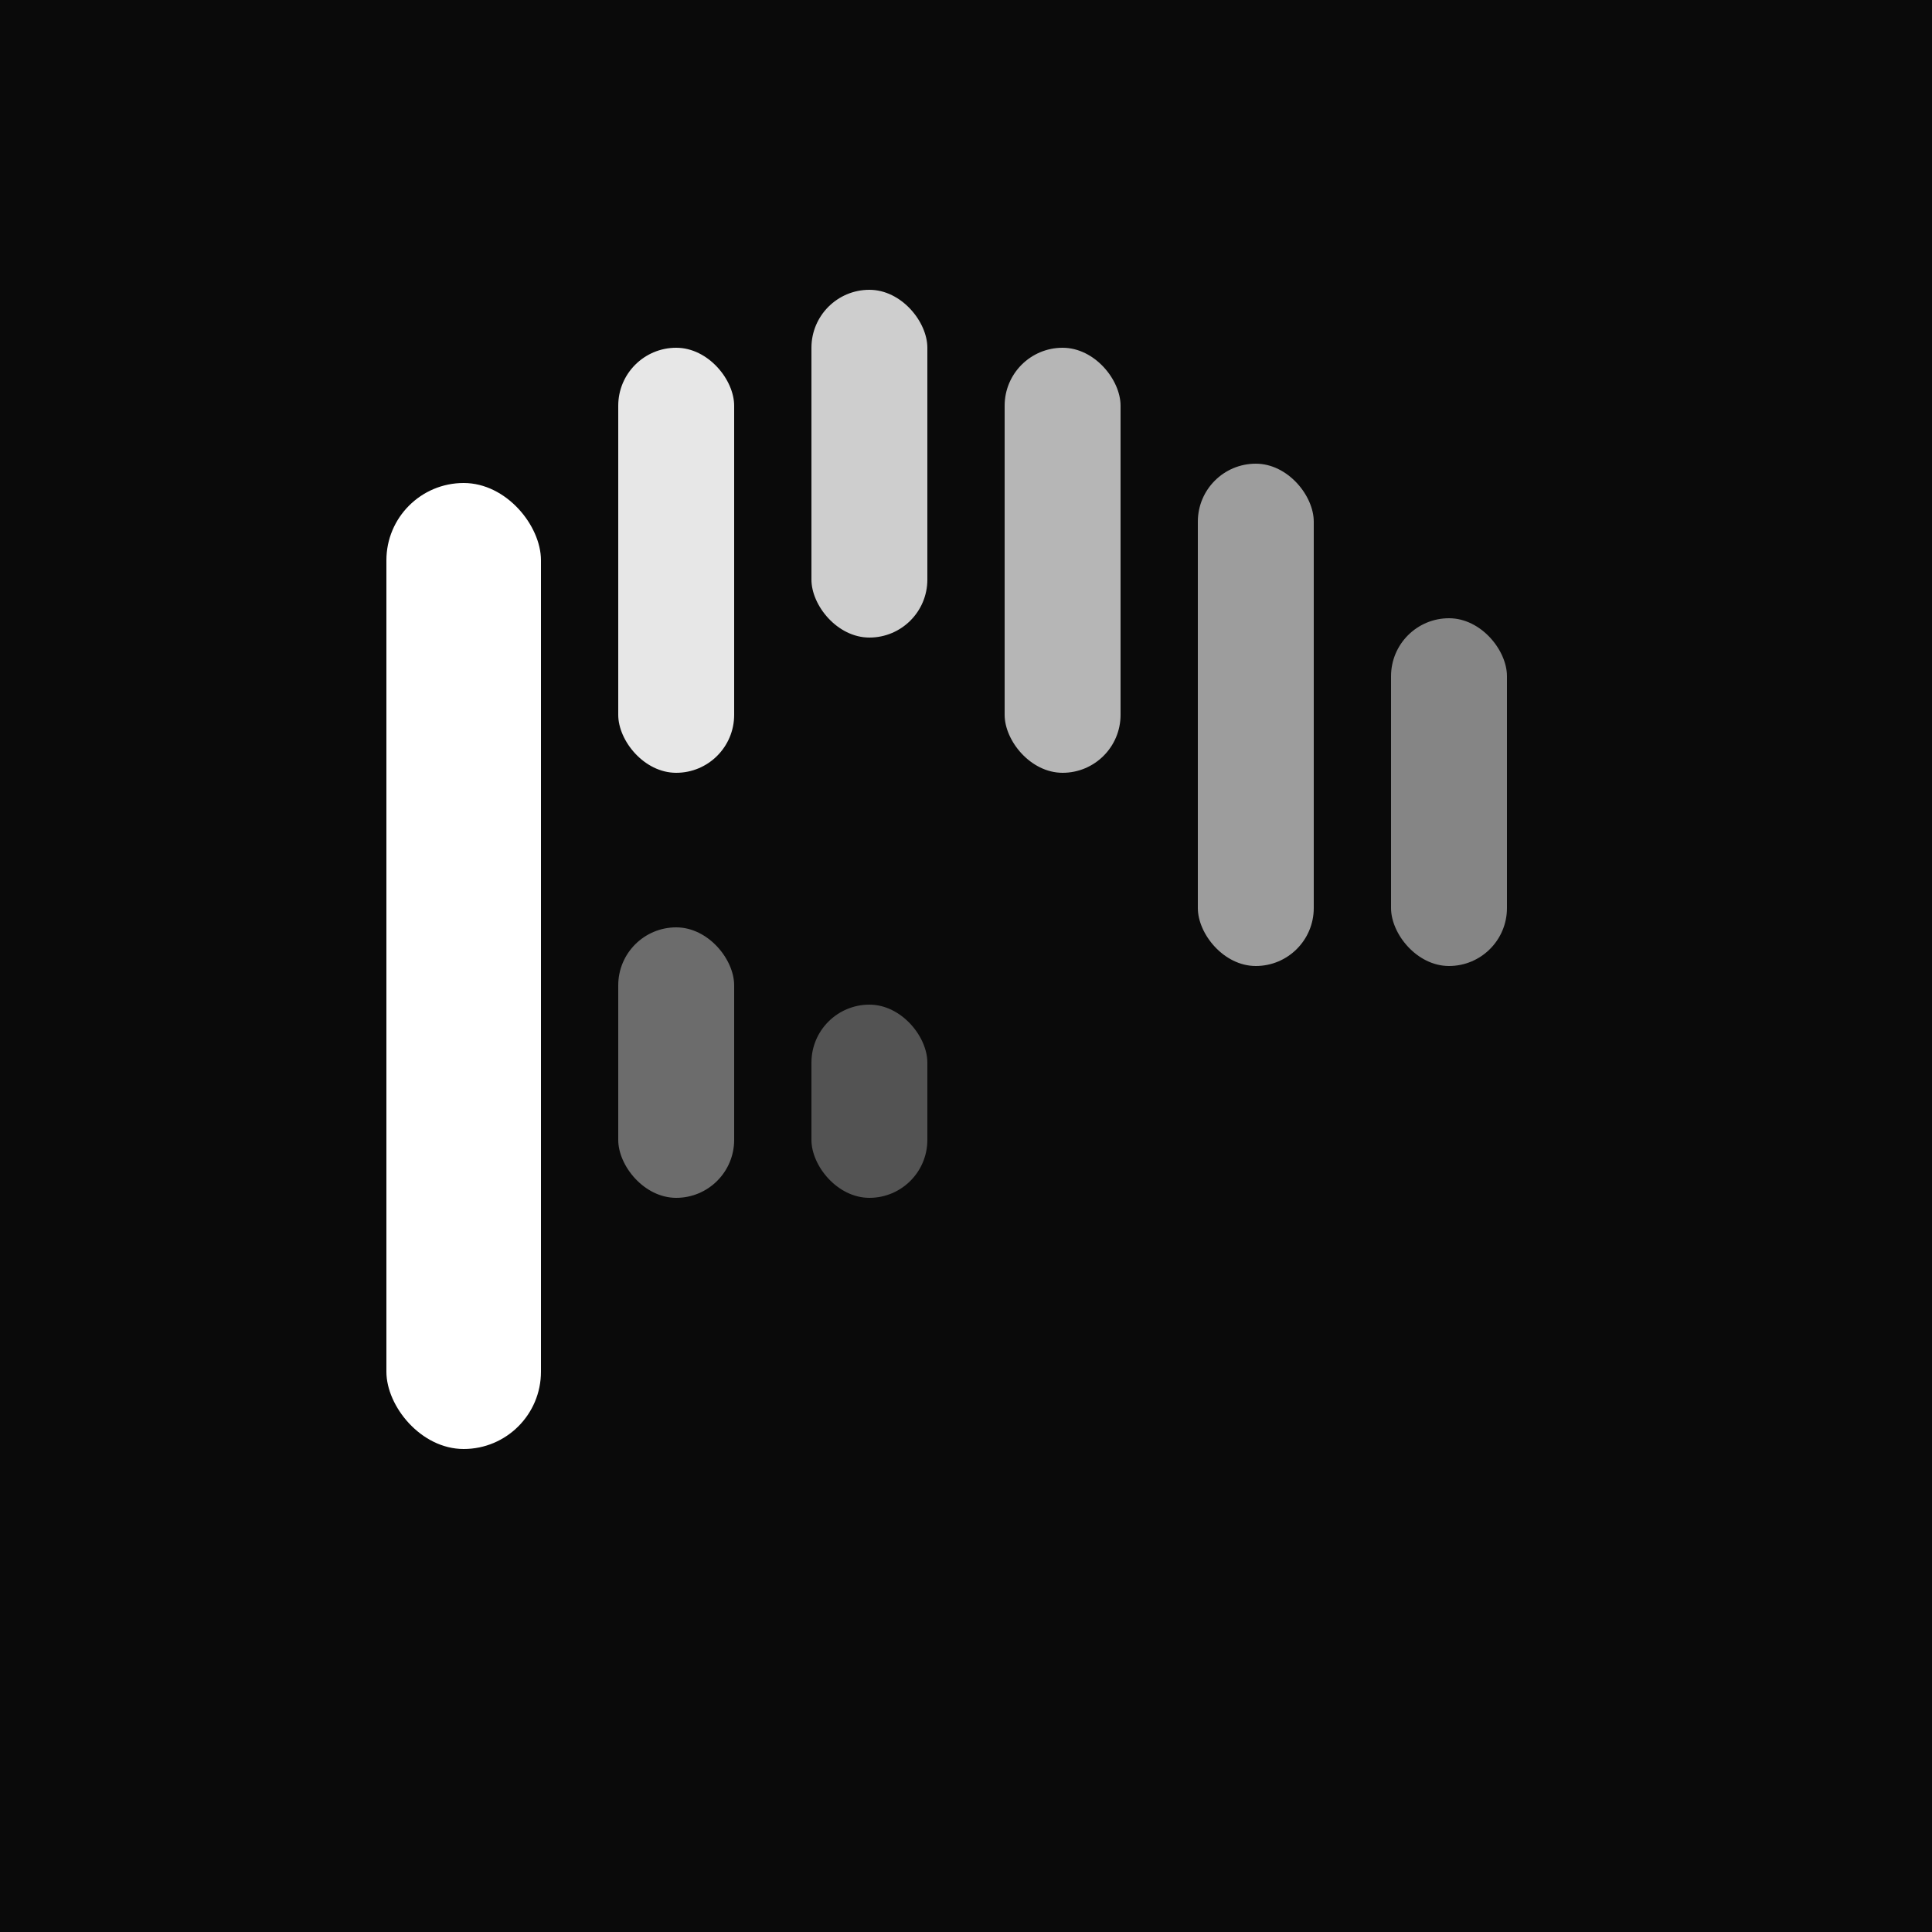
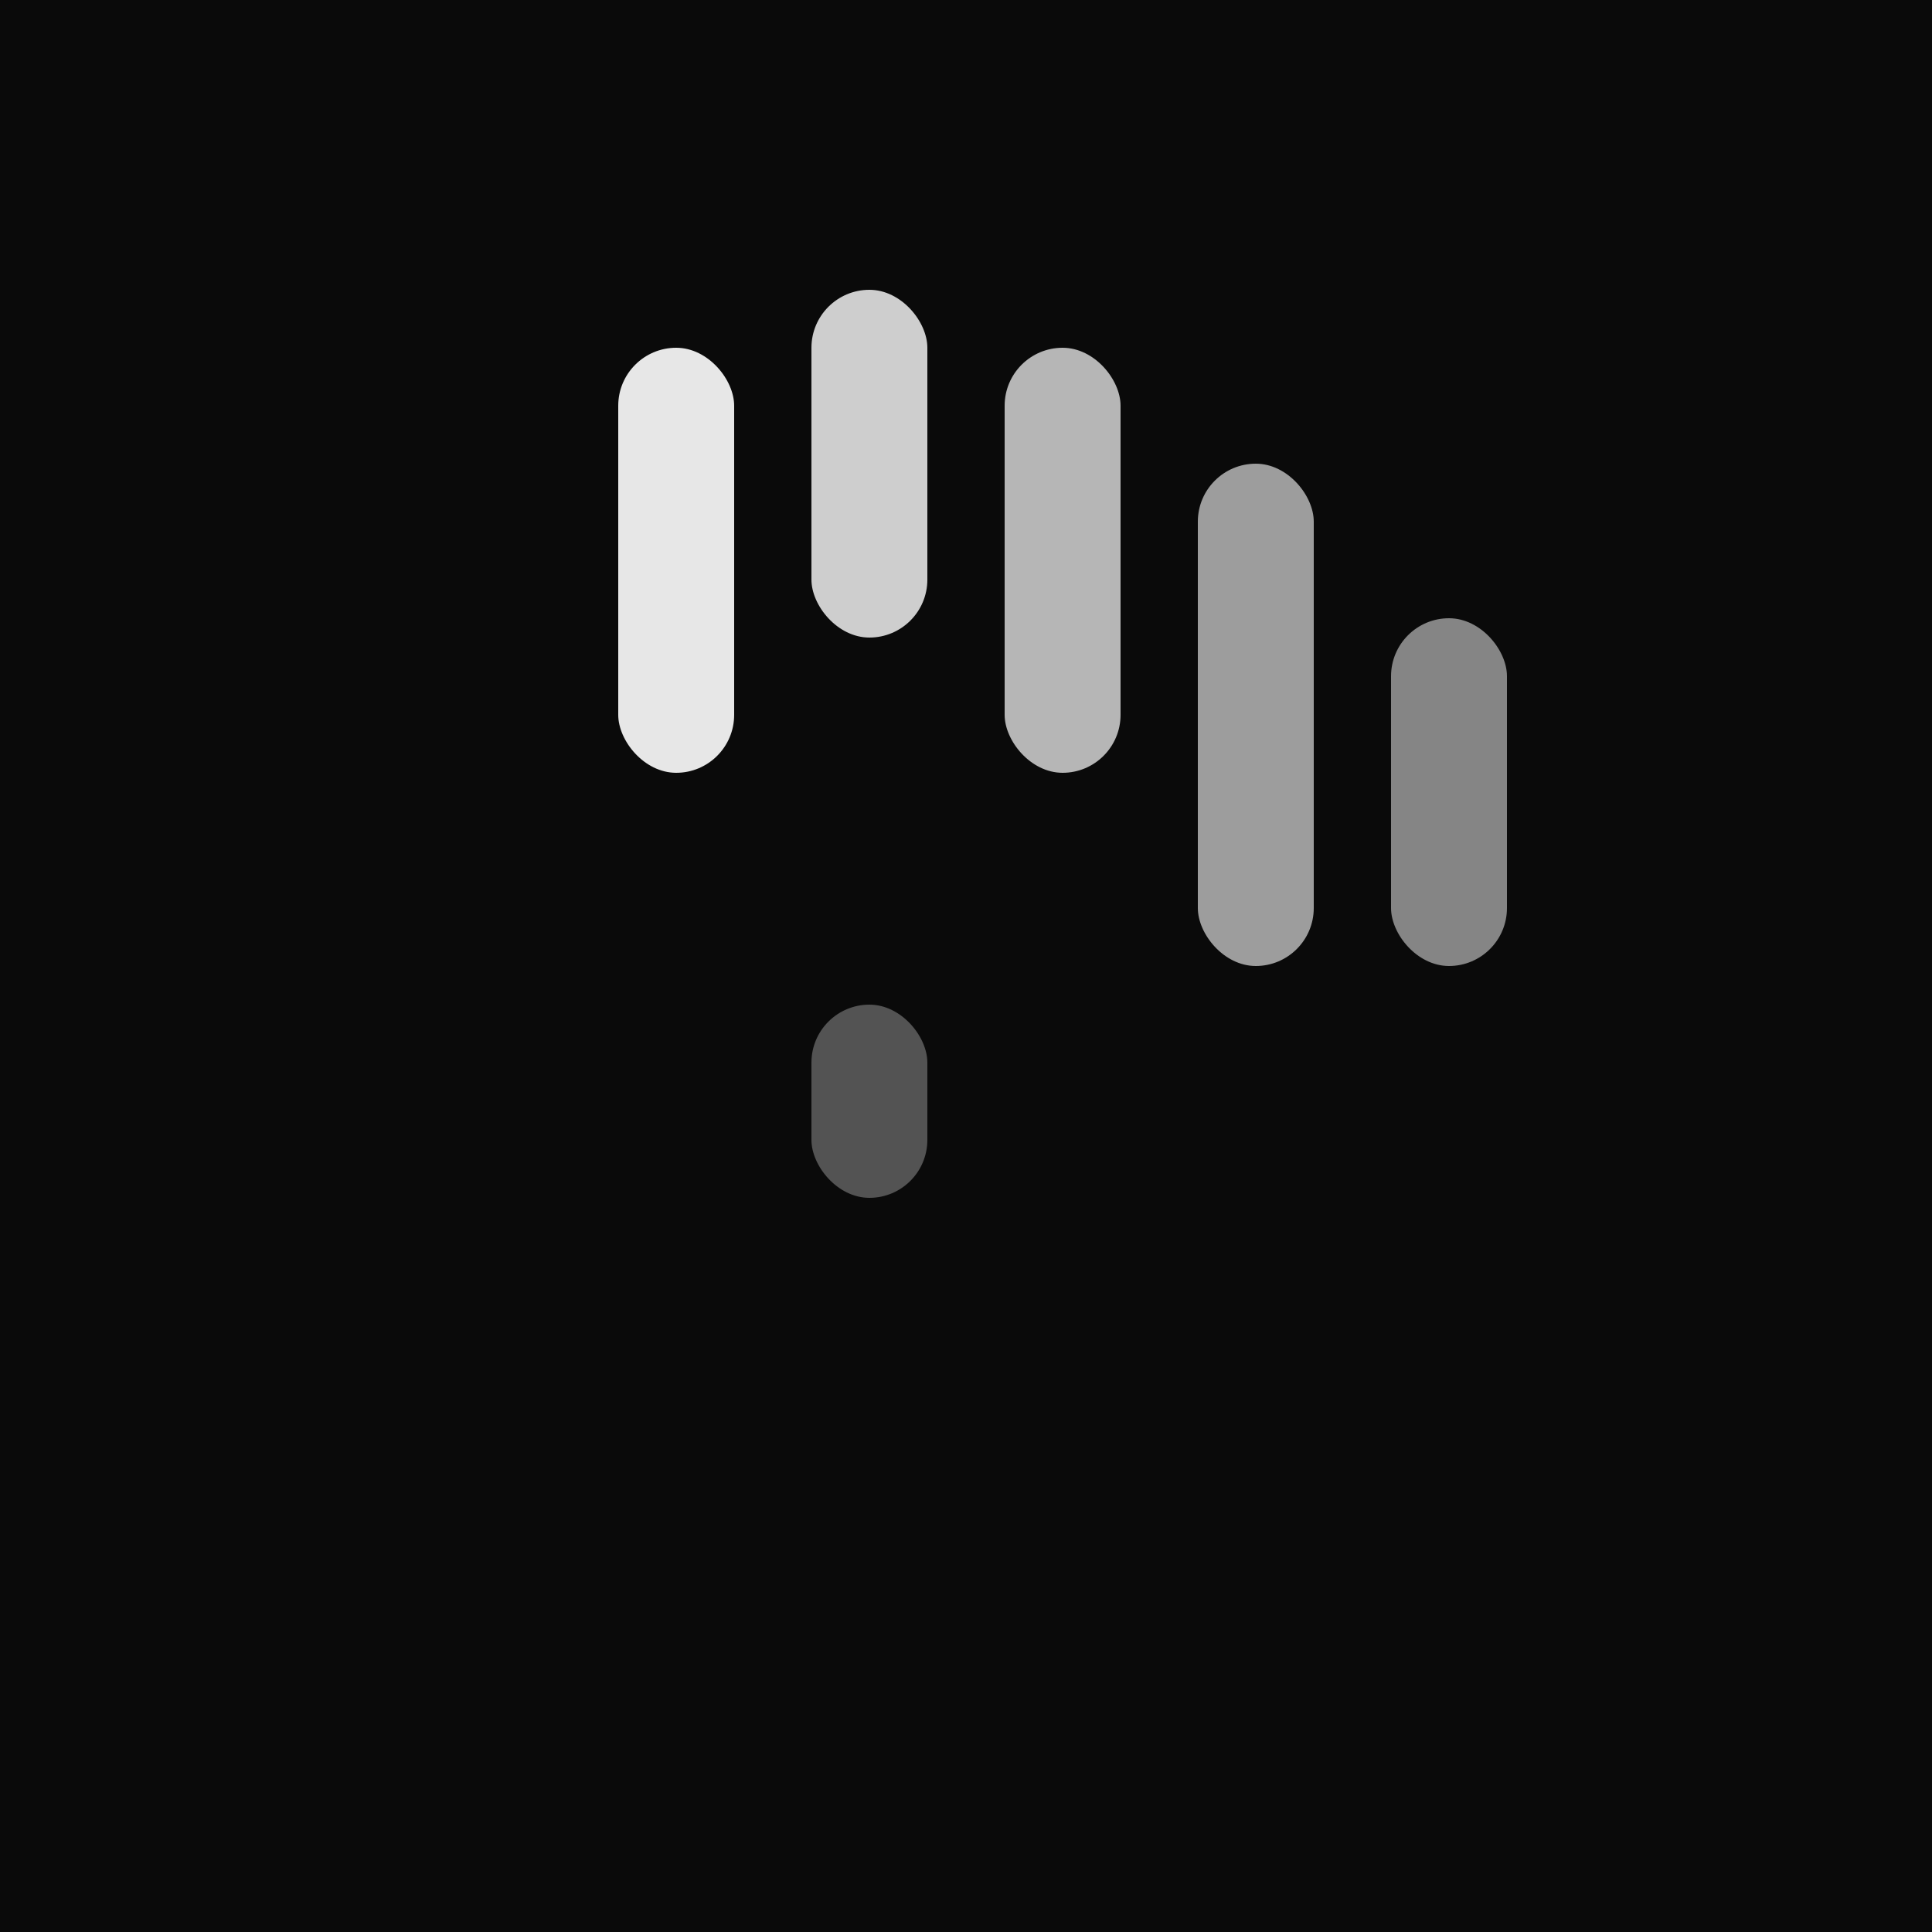
<svg xmlns="http://www.w3.org/2000/svg" viewBox="0 0 100 100">
  <rect width="100" height="100" fill="#0a0a0a" />
-   <rect x="20" y="25" width="8" height="50" rx="4" fill="white" />
  <rect x="32" y="18" width="6" height="22" rx="3" fill="white" opacity="0.9" />
  <rect x="42" y="15" width="6" height="18" rx="3" fill="white" opacity="0.8" />
  <rect x="52" y="18" width="6" height="22" rx="3" fill="white" opacity="0.7" />
  <rect x="62" y="24" width="6" height="26" rx="3" fill="white" opacity="0.6" />
  <rect x="72" y="32" width="6" height="18" rx="3" fill="white" opacity="0.5" />
-   <rect x="32" y="48" width="6" height="14" rx="3" fill="white" opacity="0.4" />
  <rect x="42" y="52" width="6" height="10" rx="3" fill="white" opacity="0.3" />
</svg>